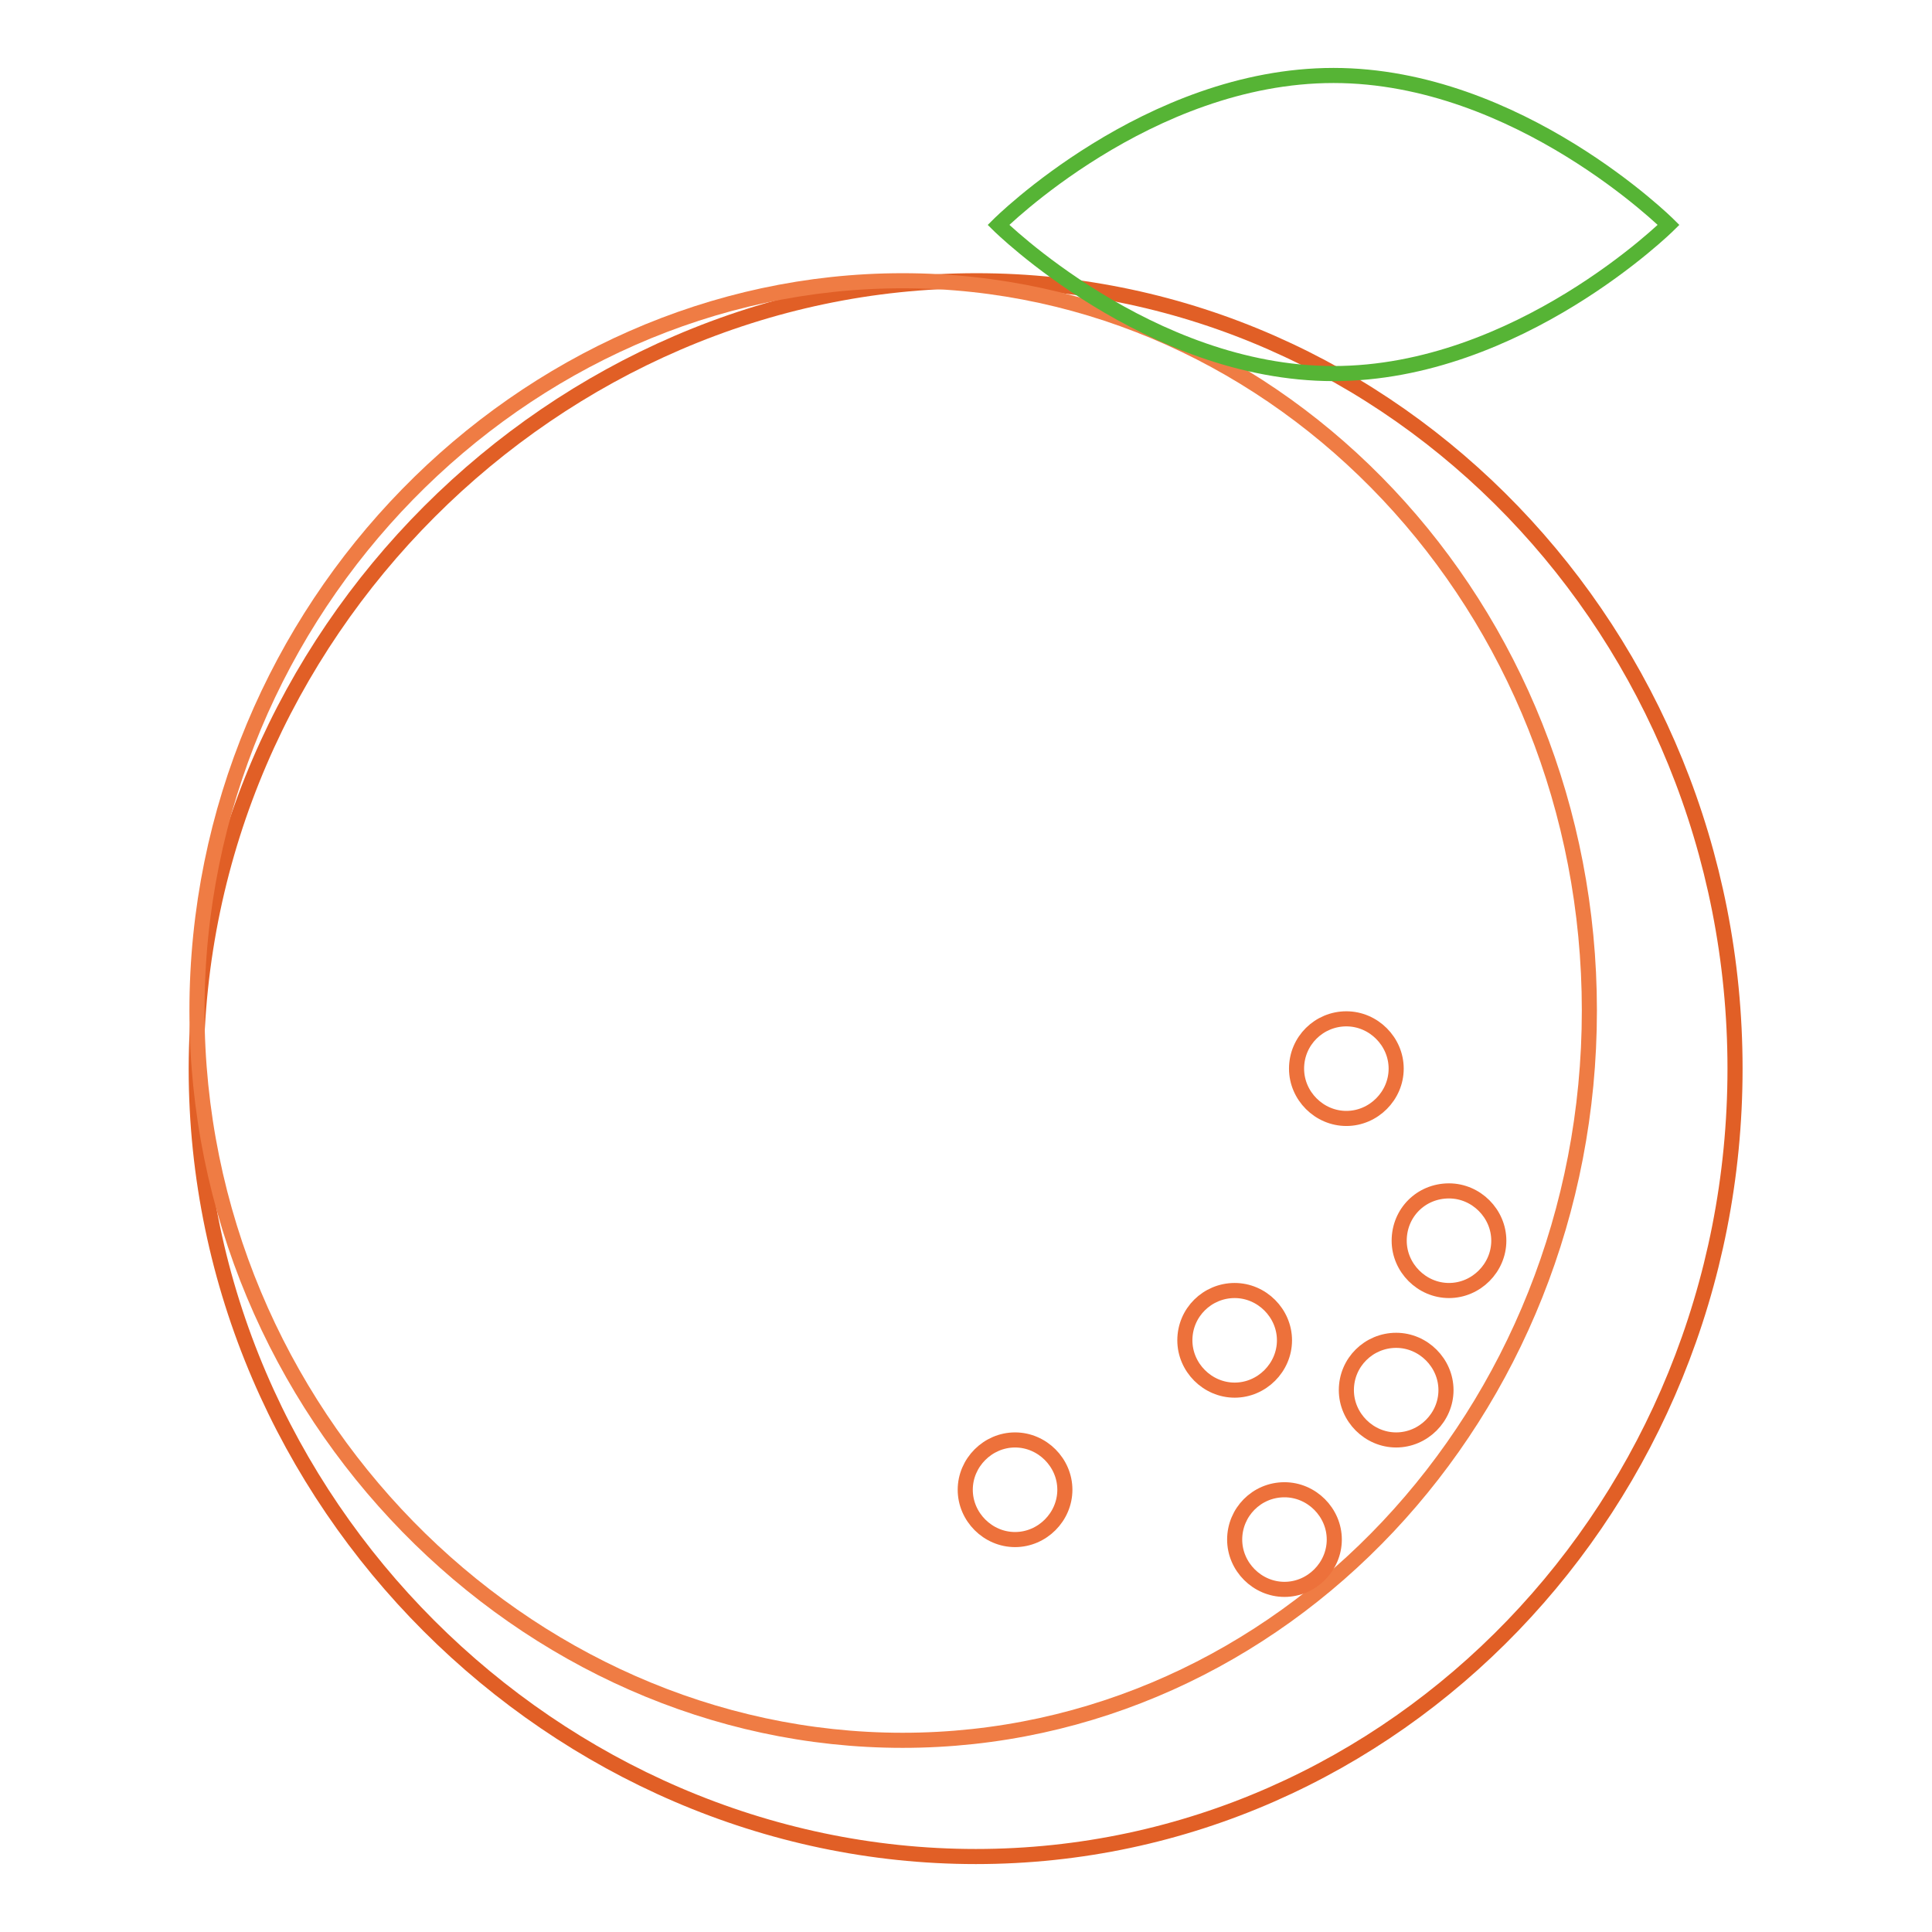
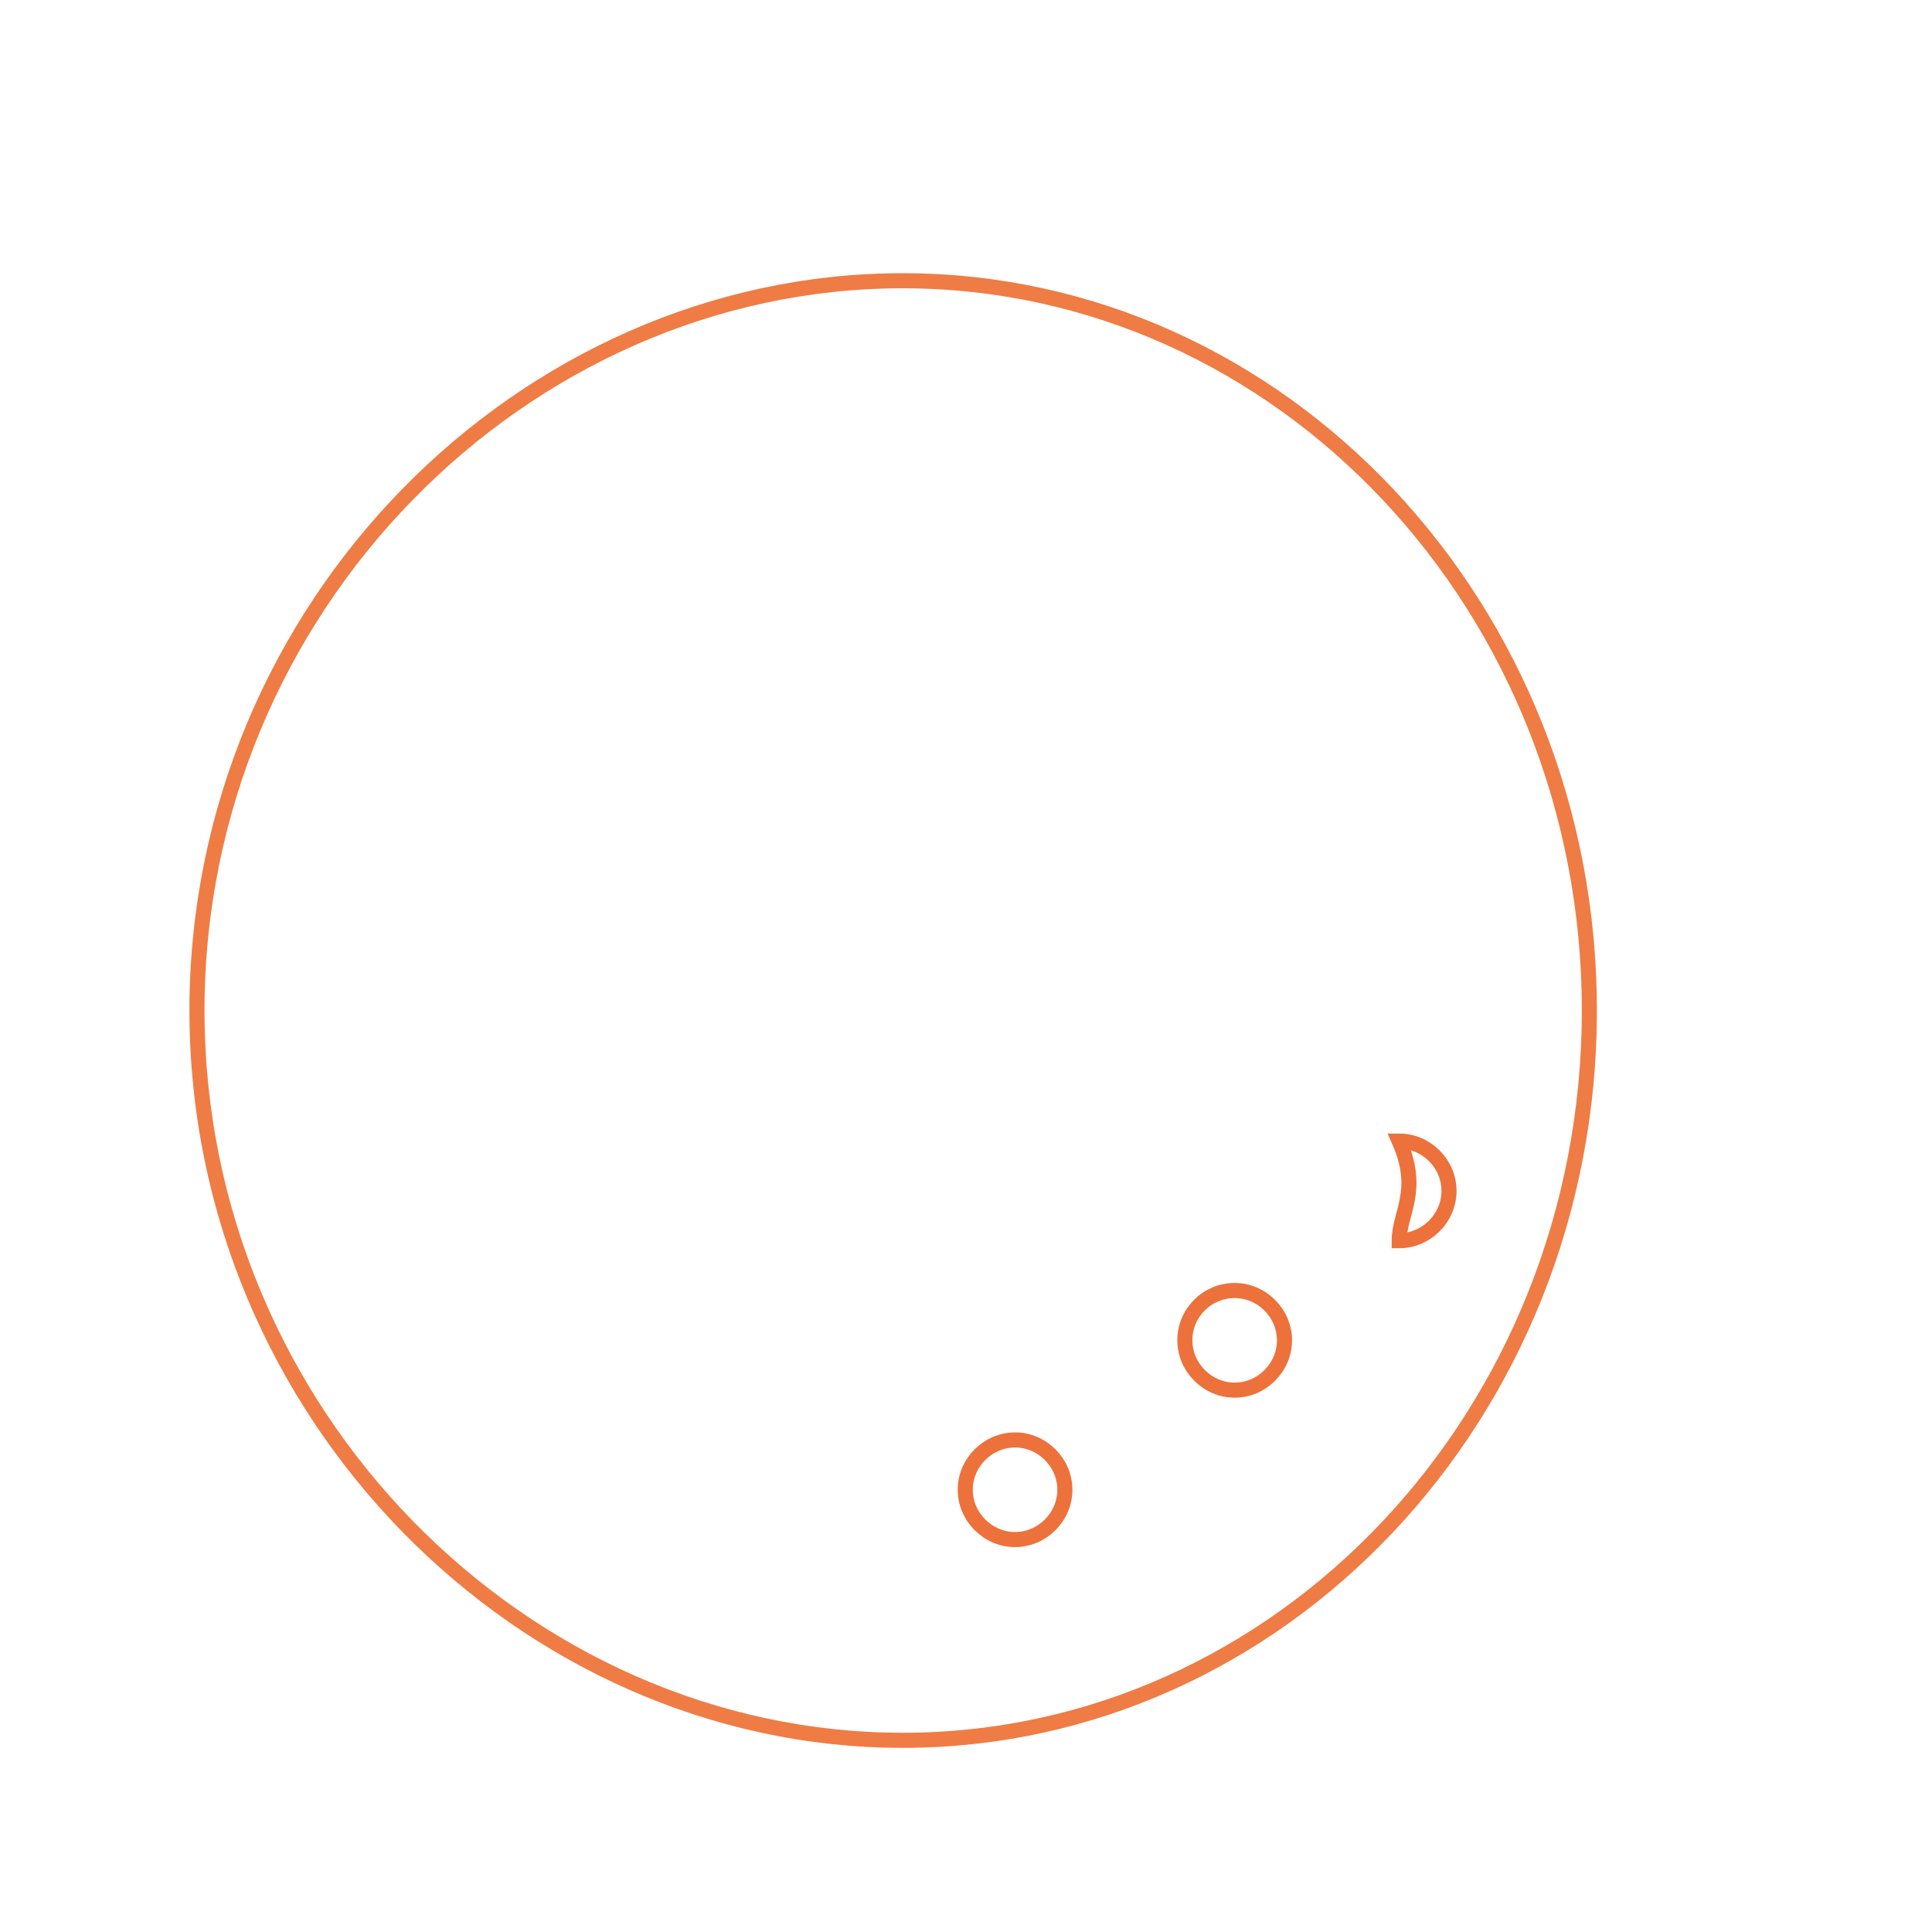
<svg xmlns="http://www.w3.org/2000/svg" version="1.1" x="0px" y="0px" viewBox="0 0 256 256" enable-background="new 0 0 256 256" xml:space="preserve">
  <g>
-     <path stroke-width="2" fill-opacity="0" stroke="#e15f26" d="M229.9,141.6c0,57.6-45,104.4-100.6,104.4c-55.5,0-103.3-46.7-103.3-104.4C26.1,84,73.8,37.2,129.4,37.2 C184.9,37.2,229.9,84,229.9,141.6z" />
    <path stroke-width="2" fill-opacity="0" stroke="#ef7c44" d="M210.6,133.9c0,53.4-40.8,96.7-91,96.7s-93.5-43.3-93.5-96.7c0-53.4,43.2-96.7,93.5-96.7 C169.8,37.2,210.6,80.5,210.6,133.9z" />
-     <path stroke-width="2" fill-opacity="0" stroke="#56b435" d="M221.1,29.8c0,0-19.9,19.7-44.4,19.7c-24.5,0-44.4-19.7-44.4-19.7S152.1,10,176.7,10 C201.2,10,221.1,29.8,221.1,29.8z" />
    <path stroke-width="2" fill-opacity="0" stroke="#ed713b" d="M127.9,197.4c0,3.6,3,6.6,6.6,6.6c3.6,0,6.6-3,6.6-6.6s-3-6.6-6.6-6.6C130.9,190.8,127.9,193.8,127.9,197.4 z" />
    <path stroke-width="2" fill-opacity="0" stroke="#ed713b" d="M157,177.6c0,3.6,3,6.6,6.6,6.6s6.6-3,6.6-6.6c0-3.6-3-6.6-6.6-6.6S157,173.9,157,177.6z" />
-     <path stroke-width="2" fill-opacity="0" stroke="#ed713b" d="M163.6,204c0,3.6,3,6.6,6.6,6.6c3.6,0,6.6-3,6.6-6.6c0-3.6-3-6.6-6.6-6.6 C166.5,197.4,163.6,200.4,163.6,204z" />
-     <path stroke-width="2" fill-opacity="0" stroke="#ed713b" d="M178.4,184.2c0,3.6,3,6.6,6.6,6.6s6.6-3,6.6-6.6c0-3.6-3-6.6-6.6-6.6S178.4,180.5,178.4,184.2z" />
-     <path stroke-width="2" fill-opacity="0" stroke="#ed713b" d="M171.8,141.6c0,3.6,3,6.6,6.6,6.6s6.6-3,6.6-6.6c0-3.6-3-6.6-6.6-6.6S171.8,137.9,171.8,141.6z" />
-     <path stroke-width="2" fill-opacity="0" stroke="#ed713b" d="M185.4,164.4c0,3.6,3,6.6,6.6,6.6c3.6,0,6.6-3,6.6-6.6c0-3.6-3-6.6-6.6-6.6 C188.3,157.8,185.4,160.7,185.4,164.4z" />
+     <path stroke-width="2" fill-opacity="0" stroke="#ed713b" d="M185.4,164.4c3.6,0,6.6-3,6.6-6.6c0-3.6-3-6.6-6.6-6.6 C188.3,157.8,185.4,160.7,185.4,164.4z" />
  </g>
</svg>